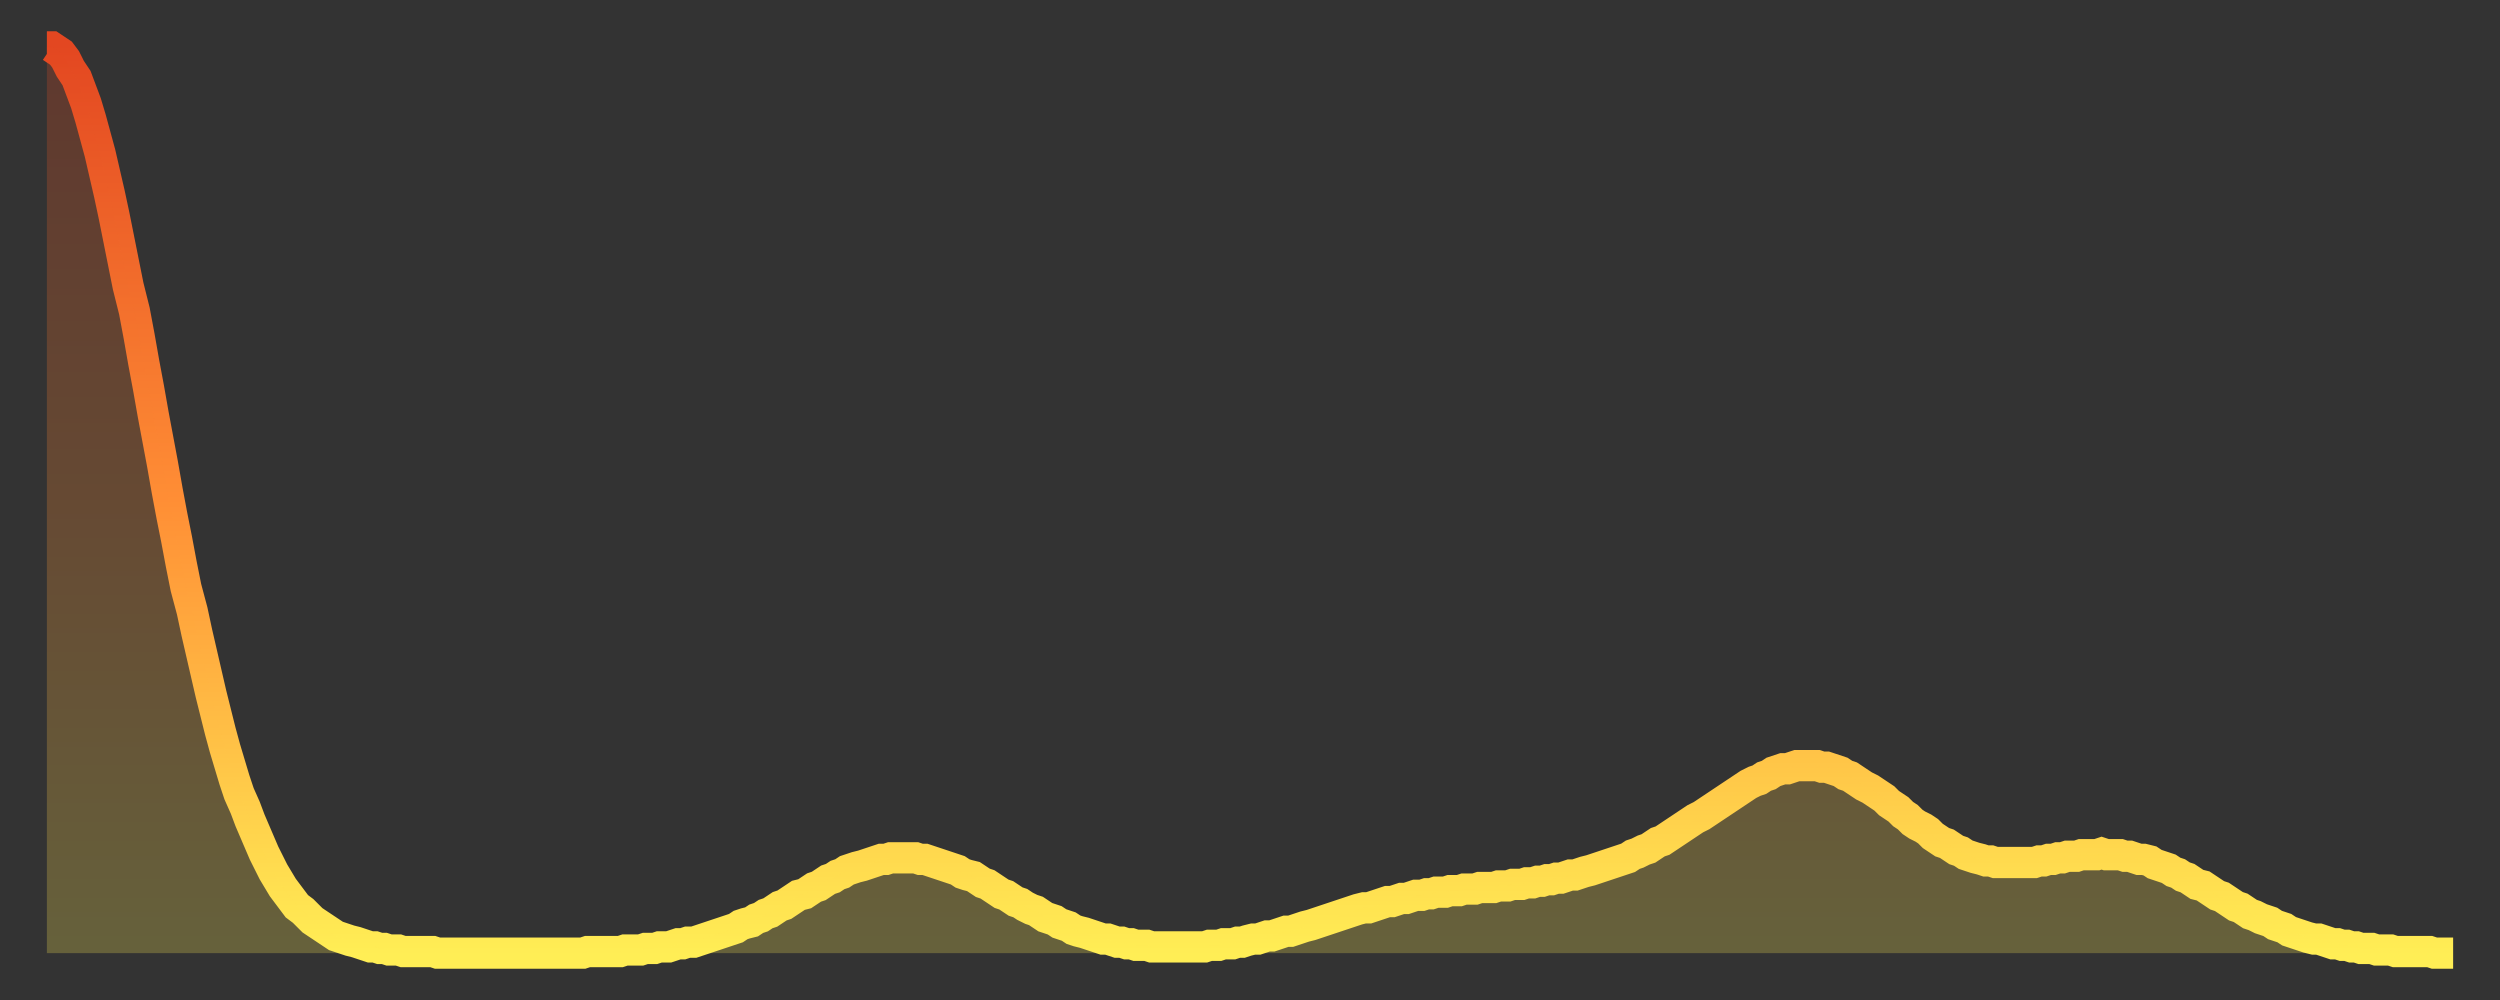
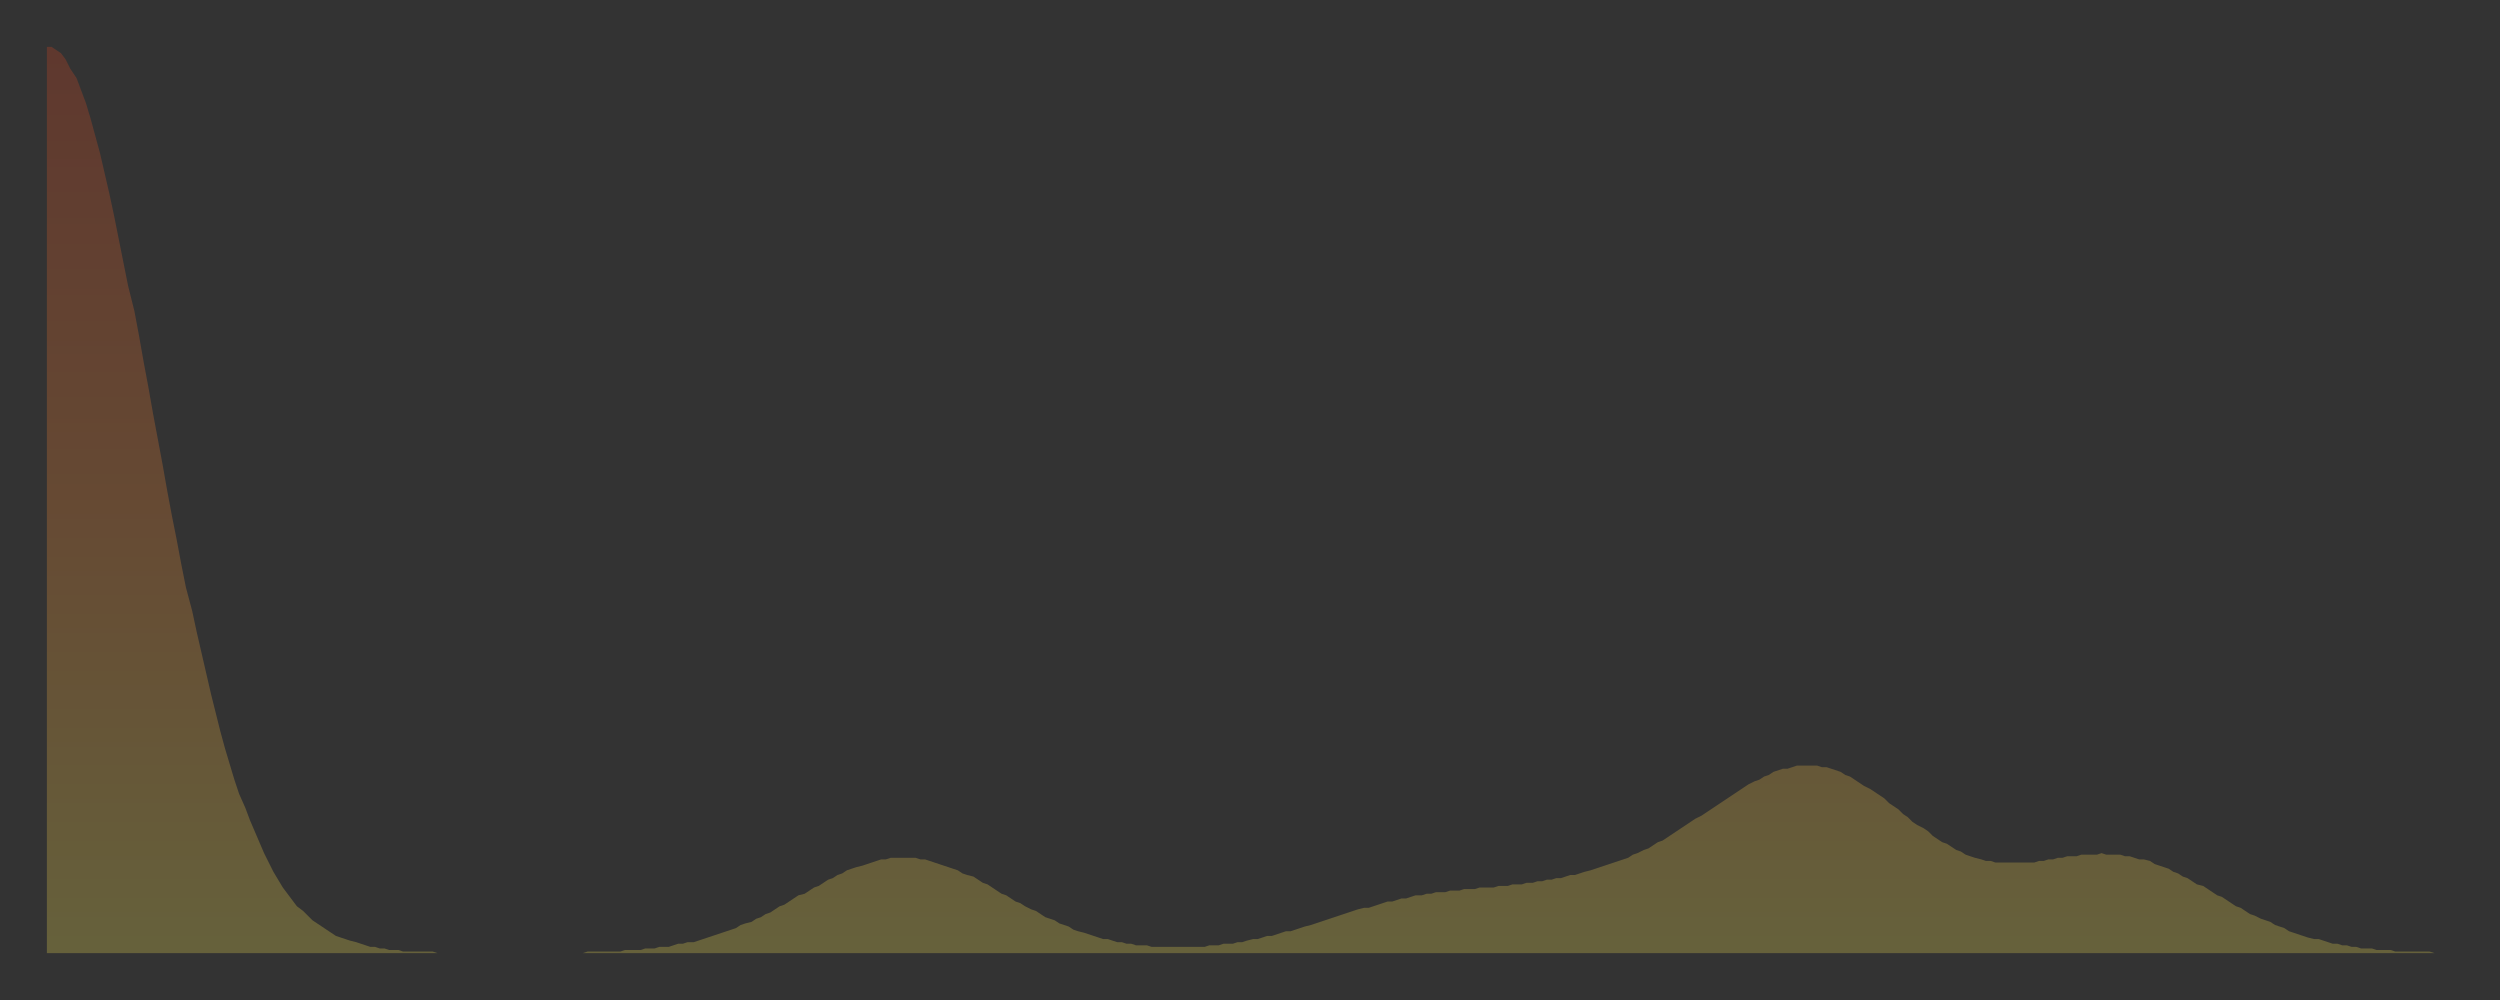
<svg xmlns="http://www.w3.org/2000/svg" baseProfile="full" height="64" version="1.1" width="160">
  <rect width="100%" height="100%" fill="#333333" stroke="none" />
  <defs>
    <linearGradient id="id2703512" x1="0" x2="0" y1="0" y2="1">
      <stop offset="0%" stop-color="#e34721" />
      <stop offset="50%" stop-color="#ff8e35" />
      <stop offset="100%" stop-color="#ffee55" />
    </linearGradient>
  </defs>
  <g transform="translate(3,3)">
    <g>
-       <path d="M 0.0 0.0 0.3 0.0 0.6 0.2 0.9 0.4 1.2 0.8 1.5 1.4 1.9 2.0 2.2 2.8 2.5 3.6 2.8 4.6 3.1 5.7 3.4 6.8 3.7 8.1 4.0 9.4 4.3 10.8 4.6 12.3 4.9 13.8 5.2 15.3 5.6 16.9 5.9 18.5 6.2 20.2 6.5 21.8 6.8 23.5 7.1 25.1 7.4 26.7 7.7 28.4 8.0 30.0 8.3 31.5 8.6 33.1 8.9 34.6 9.3 36.1 9.6 37.5 9.9 38.8 10.2 40.1 10.5 41.4 10.8 42.6 11.1 43.8 11.4 44.9 11.7 45.9 12.0 46.9 12.3 47.8 12.7 48.7 13.0 49.5 13.3 50.2 13.6 50.9 13.9 51.6 14.2 52.2 14.5 52.8 14.8 53.3 15.1 53.8 15.4 54.2 15.7 54.6 16.0 55.0 16.4 55.3 16.7 55.6 17.0 55.9 17.3 56.1 17.6 56.3 17.9 56.5 18.2 56.7 18.5 56.9 18.8 57.0 19.1 57.1 19.4 57.2 19.8 57.3 20.1 57.4 20.4 57.5 20.7 57.6 21.0 57.6 21.3 57.7 21.6 57.7 21.9 57.8 22.2 57.8 22.5 57.8 22.8 57.9 23.1 57.9 23.5 57.9 23.8 57.9 24.1 57.9 24.4 57.9 24.7 57.9 25.0 58.0 25.3 58.0 25.6 58.0 25.9 58.0 26.2 58.0 26.5 58.0 26.8 58.0 27.2 58.0 27.5 58.0 27.8 58.0 28.1 58.0 28.4 58.0 28.7 58.0 29.0 58.0 29.3 58.0 29.6 58.0 29.9 58.0 30.2 58.0 30.6 58.0 30.9 58.0 31.2 58.0 31.5 58.0 31.8 58.0 32.1 58.0 32.4 58.0 32.7 58.0 33.0 58.0 33.3 58.0 33.6 58.0 33.9 58.0 34.3 58.0 34.6 57.9 34.9 57.9 35.2 57.9 35.5 57.9 35.8 57.9 36.1 57.9 36.4 57.9 36.7 57.9 37.0 57.8 37.3 57.8 37.7 57.8 38.0 57.8 38.3 57.7 38.6 57.7 38.9 57.7 39.2 57.6 39.5 57.6 39.8 57.6 40.1 57.5 40.4 57.4 40.7 57.4 41.0 57.3 41.4 57.3 41.7 57.2 42.0 57.1 42.3 57.0 42.6 56.9 42.9 56.8 43.2 56.7 43.5 56.6 43.8 56.5 44.1 56.4 44.4 56.2 44.7 56.1 45.1 56.0 45.4 55.8 45.7 55.7 46.0 55.5 46.3 55.4 46.6 55.2 46.9 55.0 47.2 54.9 47.5 54.7 47.8 54.5 48.1 54.3 48.5 54.2 48.8 54.0 49.1 53.8 49.4 53.7 49.7 53.5 50.0 53.3 50.3 53.2 50.6 53.0 50.9 52.9 51.2 52.7 51.5 52.6 51.8 52.5 52.2 52.4 52.5 52.3 52.8 52.2 53.1 52.1 53.4 52.0 53.7 52.0 54.0 51.9 54.3 51.9 54.6 51.9 54.9 51.9 55.2 51.9 55.6 51.9 55.9 52.0 56.2 52.0 56.5 52.1 56.8 52.2 57.1 52.3 57.4 52.4 57.7 52.5 58.0 52.6 58.3 52.7 58.6 52.9 58.9 53.0 59.3 53.1 59.6 53.3 59.9 53.5 60.2 53.6 60.5 53.8 60.8 54.0 61.1 54.2 61.4 54.3 61.7 54.5 62.0 54.7 62.3 54.8 62.6 55.0 63.0 55.2 63.3 55.3 63.6 55.5 63.9 55.7 64.2 55.8 64.5 55.9 64.8 56.1 65.1 56.2 65.4 56.3 65.7 56.5 66.0 56.6 66.4 56.7 66.7 56.8 67.0 56.9 67.3 57.0 67.6 57.1 67.9 57.1 68.2 57.2 68.5 57.3 68.8 57.3 69.1 57.4 69.4 57.4 69.7 57.5 70.1 57.5 70.4 57.5 70.7 57.6 71.0 57.6 71.3 57.6 71.6 57.6 71.9 57.6 72.2 57.6 72.5 57.6 72.8 57.6 73.1 57.6 73.5 57.6 73.8 57.6 74.1 57.6 74.4 57.5 74.7 57.5 75.0 57.5 75.3 57.4 75.6 57.4 75.9 57.4 76.2 57.3 76.5 57.3 76.8 57.2 77.2 57.1 77.5 57.1 77.8 57.0 78.1 56.9 78.4 56.9 78.7 56.8 79.0 56.7 79.3 56.6 79.6 56.6 79.9 56.5 80.2 56.4 80.5 56.3 80.9 56.2 81.2 56.1 81.5 56.0 81.8 55.9 82.1 55.8 82.4 55.7 82.7 55.6 83.0 55.5 83.3 55.4 83.6 55.3 83.9 55.2 84.3 55.1 84.6 55.1 84.9 55.0 85.2 54.9 85.5 54.8 85.8 54.7 86.1 54.7 86.4 54.6 86.7 54.5 87.0 54.5 87.3 54.4 87.6 54.3 88.0 54.3 88.3 54.2 88.6 54.2 88.9 54.1 89.2 54.1 89.5 54.1 89.8 54.0 90.1 54.0 90.4 54.0 90.7 53.9 91.0 53.9 91.4 53.9 91.7 53.8 92.0 53.8 92.3 53.8 92.6 53.8 92.9 53.7 93.2 53.7 93.5 53.7 93.8 53.6 94.1 53.6 94.4 53.6 94.7 53.5 95.1 53.5 95.4 53.4 95.7 53.4 96.0 53.3 96.3 53.3 96.6 53.2 96.9 53.2 97.2 53.1 97.5 53.0 97.8 53.0 98.1 52.9 98.4 52.8 98.8 52.7 99.1 52.6 99.4 52.5 99.7 52.4 100.0 52.3 100.3 52.2 100.6 52.1 100.9 52.0 101.2 51.9 101.5 51.7 101.8 51.6 102.2 51.4 102.5 51.3 102.8 51.1 103.1 50.9 103.4 50.8 103.7 50.6 104.0 50.4 104.3 50.2 104.6 50.0 104.9 49.8 105.2 49.6 105.5 49.4 105.9 49.2 106.2 49.0 106.5 48.8 106.8 48.6 107.1 48.4 107.4 48.2 107.7 48.0 108.0 47.8 108.3 47.6 108.6 47.4 108.9 47.2 109.3 47.0 109.6 46.9 109.9 46.7 110.2 46.6 110.5 46.4 110.8 46.3 111.1 46.2 111.4 46.2 111.7 46.1 112.0 46.0 112.3 46.0 112.6 46.0 113.0 46.0 113.3 46.0 113.6 46.1 113.9 46.1 114.2 46.2 114.5 46.3 114.8 46.4 115.1 46.6 115.4 46.7 115.7 46.9 116.0 47.1 116.3 47.3 116.7 47.5 117.0 47.7 117.3 47.9 117.6 48.1 117.9 48.4 118.2 48.6 118.5 48.8 118.8 49.1 119.1 49.3 119.4 49.6 119.7 49.8 120.1 50.0 120.4 50.2 120.7 50.5 121.0 50.7 121.3 50.9 121.6 51.0 121.9 51.2 122.2 51.4 122.5 51.5 122.8 51.7 123.1 51.8 123.4 51.9 123.8 52.0 124.1 52.1 124.4 52.1 124.7 52.2 125.0 52.2 125.3 52.2 125.6 52.2 125.9 52.2 126.2 52.2 126.5 52.2 126.8 52.2 127.2 52.2 127.5 52.1 127.8 52.1 128.1 52.0 128.4 52.0 128.7 51.9 129.0 51.9 129.3 51.8 129.6 51.8 129.9 51.8 130.2 51.7 130.5 51.7 130.9 51.7 131.2 51.7 131.5 51.6 131.8 51.7 132.1 51.7 132.4 51.7 132.7 51.7 133.0 51.8 133.3 51.8 133.6 51.9 133.9 52.0 134.2 52.0 134.6 52.1 134.9 52.3 135.2 52.4 135.5 52.5 135.8 52.6 136.1 52.8 136.4 52.9 136.7 53.1 137.0 53.2 137.3 53.4 137.6 53.6 138.0 53.7 138.3 53.9 138.6 54.1 138.9 54.3 139.2 54.4 139.5 54.6 139.8 54.8 140.1 55.0 140.4 55.1 140.7 55.3 141.0 55.5 141.3 55.6 141.7 55.8 142.0 55.9 142.3 56.0 142.6 56.2 142.9 56.3 143.2 56.4 143.5 56.6 143.8 56.7 144.1 56.8 144.4 56.9 144.7 57.0 145.1 57.1 145.4 57.1 145.7 57.2 146.0 57.3 146.3 57.4 146.6 57.4 146.9 57.5 147.2 57.5 147.5 57.6 147.8 57.6 148.1 57.7 148.4 57.7 148.8 57.7 149.1 57.8 149.4 57.8 149.7 57.8 150.0 57.8 150.3 57.9 150.6 57.9 150.9 57.9 151.2 57.9 151.5 57.9 151.8 57.9 152.1 57.9 152.5 57.9 152.8 58.0 153.1 58.0 153.4 58.0 153.7 58.0 154.0 58.0" fill="none" id="graph-curve" opacity="1" stroke="url(#id2703512)" stroke-width="2" />
      <path d="M 0 58 L 0.0 0.0 0.3 0.0 0.6 0.2 0.9 0.4 1.2 0.8 1.5 1.4 1.9 2.0 2.2 2.8 2.5 3.6 2.8 4.6 3.1 5.7 3.4 6.8 3.7 8.1 4.0 9.4 4.3 10.8 4.6 12.3 4.9 13.8 5.2 15.3 5.6 16.9 5.9 18.5 6.2 20.2 6.5 21.8 6.8 23.5 7.1 25.1 7.4 26.7 7.7 28.4 8.0 30.0 8.3 31.5 8.6 33.1 8.9 34.6 9.3 36.1 9.6 37.5 9.9 38.8 10.2 40.1 10.5 41.4 10.8 42.6 11.1 43.8 11.4 44.9 11.7 45.9 12.0 46.9 12.3 47.8 12.7 48.7 13.0 49.5 13.3 50.2 13.6 50.9 13.9 51.6 14.2 52.2 14.5 52.8 14.8 53.3 15.1 53.8 15.4 54.2 15.7 54.6 16.0 55.0 16.4 55.3 16.7 55.6 17.0 55.9 17.3 56.1 17.6 56.3 17.9 56.5 18.2 56.7 18.5 56.9 18.8 57.0 19.1 57.1 19.4 57.2 19.8 57.3 20.1 57.4 20.4 57.5 20.7 57.6 21.0 57.6 21.3 57.7 21.6 57.7 21.9 57.8 22.2 57.8 22.5 57.8 22.8 57.9 23.1 57.9 23.5 57.9 23.8 57.9 24.1 57.9 24.4 57.9 24.7 57.9 25.0 58.0 25.3 58.0 25.6 58.0 25.9 58.0 26.2 58.0 26.5 58.0 26.8 58.0 27.2 58.0 27.5 58.0 27.8 58.0 28.1 58.0 28.4 58.0 28.7 58.0 29.0 58.0 29.3 58.0 29.6 58.0 29.9 58.0 30.2 58.0 30.6 58.0 30.9 58.0 31.2 58.0 31.5 58.0 31.8 58.0 32.1 58.0 32.4 58.0 32.7 58.0 33.0 58.0 33.3 58.0 33.6 58.0 33.9 58.0 34.3 58.0 34.6 57.9 34.9 57.9 35.2 57.9 35.5 57.9 35.8 57.9 36.1 57.9 36.4 57.9 36.7 57.9 37.0 57.8 37.3 57.8 37.7 57.8 38.0 57.8 38.3 57.7 38.6 57.7 38.9 57.7 39.2 57.6 39.5 57.6 39.8 57.6 40.1 57.5 40.4 57.4 40.7 57.4 41.0 57.3 41.4 57.3 41.7 57.2 42.0 57.1 42.3 57.0 42.6 56.9 42.9 56.8 43.2 56.7 43.5 56.6 43.8 56.5 44.1 56.4 44.4 56.2 44.7 56.1 45.1 56.0 45.4 55.8 45.7 55.7 46.0 55.5 46.3 55.4 46.6 55.2 46.9 55.0 47.2 54.9 47.5 54.7 47.8 54.5 48.1 54.3 48.5 54.2 48.8 54.0 49.1 53.8 49.4 53.7 49.7 53.5 50.0 53.3 50.3 53.2 50.6 53.0 50.9 52.9 51.2 52.7 51.5 52.6 51.8 52.5 52.2 52.4 52.5 52.3 52.8 52.2 53.1 52.1 53.4 52.0 53.7 52.0 54.0 51.9 54.3 51.9 54.6 51.9 54.9 51.9 55.2 51.9 55.6 51.9 55.9 52.0 56.2 52.0 56.5 52.1 56.8 52.2 57.1 52.3 57.4 52.4 57.7 52.5 58.0 52.6 58.3 52.7 58.6 52.9 58.9 53.0 59.3 53.1 59.6 53.3 59.9 53.5 60.2 53.6 60.5 53.8 60.8 54.0 61.1 54.2 61.4 54.3 61.7 54.5 62.0 54.7 62.3 54.8 62.6 55.0 63.0 55.2 63.3 55.3 63.6 55.5 63.9 55.7 64.2 55.8 64.5 55.9 64.8 56.1 65.1 56.2 65.4 56.3 65.7 56.5 66.0 56.6 66.4 56.7 66.7 56.8 67.0 56.9 67.3 57.0 67.6 57.1 67.9 57.1 68.2 57.2 68.5 57.3 68.8 57.3 69.1 57.4 69.4 57.4 69.7 57.5 70.1 57.5 70.4 57.5 70.7 57.6 71.0 57.6 71.3 57.6 71.6 57.6 71.9 57.6 72.2 57.6 72.5 57.6 72.8 57.6 73.1 57.6 73.5 57.6 73.8 57.6 74.1 57.6 74.4 57.5 74.7 57.5 75.0 57.5 75.3 57.4 75.6 57.4 75.9 57.4 76.2 57.3 76.5 57.3 76.8 57.2 77.2 57.1 77.5 57.1 77.8 57.0 78.1 56.9 78.4 56.9 78.7 56.8 79.0 56.7 79.3 56.6 79.6 56.6 79.9 56.5 80.2 56.4 80.5 56.3 80.9 56.2 81.2 56.1 81.5 56.0 81.8 55.9 82.1 55.8 82.4 55.7 82.7 55.6 83.0 55.5 83.3 55.4 83.6 55.3 83.9 55.2 84.3 55.1 84.6 55.1 84.9 55.0 85.2 54.9 85.5 54.8 85.8 54.7 86.1 54.7 86.4 54.6 86.7 54.5 87.0 54.5 87.3 54.4 87.6 54.3 88.0 54.3 88.3 54.2 88.6 54.2 88.9 54.1 89.2 54.1 89.5 54.1 89.8 54.0 90.1 54.0 90.4 54.0 90.7 53.9 91.0 53.9 91.4 53.9 91.7 53.8 92.0 53.8 92.3 53.8 92.6 53.8 92.9 53.7 93.2 53.7 93.5 53.7 93.8 53.6 94.1 53.6 94.4 53.6 94.7 53.5 95.1 53.5 95.4 53.4 95.7 53.4 96.0 53.3 96.3 53.3 96.6 53.2 96.9 53.2 97.2 53.1 97.5 53.0 97.8 53.0 98.1 52.9 98.4 52.8 98.8 52.7 99.1 52.6 99.4 52.5 99.7 52.4 100.0 52.3 100.3 52.2 100.6 52.1 100.9 52.0 101.2 51.9 101.5 51.7 101.8 51.6 102.2 51.4 102.5 51.3 102.8 51.1 103.1 50.9 103.4 50.8 103.7 50.6 104.0 50.4 104.3 50.2 104.6 50.0 104.9 49.8 105.2 49.6 105.5 49.4 105.9 49.2 106.2 49.0 106.5 48.8 106.8 48.6 107.1 48.4 107.4 48.2 107.7 48.0 108.0 47.8 108.3 47.6 108.6 47.4 108.9 47.2 109.3 47.0 109.6 46.9 109.9 46.7 110.2 46.6 110.5 46.4 110.8 46.3 111.1 46.2 111.4 46.2 111.7 46.1 112.0 46.0 112.3 46.0 112.6 46.0 113.0 46.0 113.3 46.0 113.6 46.1 113.9 46.1 114.2 46.2 114.5 46.3 114.8 46.4 115.1 46.6 115.4 46.7 115.7 46.9 116.0 47.1 116.3 47.3 116.7 47.5 117.0 47.7 117.3 47.9 117.6 48.1 117.9 48.4 118.2 48.6 118.5 48.8 118.8 49.1 119.1 49.3 119.4 49.6 119.7 49.8 120.1 50.0 120.4 50.2 120.7 50.5 121.0 50.7 121.3 50.9 121.6 51.0 121.9 51.2 122.2 51.4 122.5 51.5 122.8 51.7 123.1 51.8 123.4 51.9 123.8 52.0 124.1 52.1 124.4 52.1 124.7 52.2 125.0 52.2 125.3 52.2 125.6 52.2 125.9 52.2 126.2 52.2 126.5 52.2 126.8 52.2 127.2 52.2 127.5 52.1 127.8 52.1 128.1 52.0 128.4 52.0 128.7 51.9 129.0 51.9 129.3 51.8 129.6 51.8 129.9 51.8 130.2 51.7 130.5 51.7 130.9 51.7 131.2 51.7 131.5 51.6 131.8 51.7 132.1 51.7 132.4 51.7 132.7 51.7 133.0 51.8 133.3 51.8 133.6 51.9 133.9 52.0 134.2 52.0 134.6 52.1 134.9 52.3 135.2 52.4 135.5 52.5 135.8 52.6 136.1 52.8 136.4 52.9 136.7 53.1 137.0 53.2 137.3 53.4 137.6 53.6 138.0 53.7 138.3 53.9 138.6 54.1 138.9 54.3 139.2 54.4 139.5 54.6 139.8 54.8 140.1 55.0 140.4 55.1 140.7 55.3 141.0 55.5 141.3 55.6 141.7 55.8 142.0 55.9 142.3 56.0 142.6 56.2 142.9 56.3 143.2 56.4 143.5 56.6 143.8 56.7 144.1 56.8 144.4 56.9 144.7 57.0 145.1 57.1 145.4 57.1 145.7 57.2 146.0 57.3 146.3 57.4 146.6 57.4 146.9 57.5 147.2 57.5 147.5 57.6 147.8 57.6 148.1 57.7 148.4 57.7 148.8 57.7 149.1 57.8 149.4 57.8 149.7 57.8 150.0 57.8 150.3 57.9 150.6 57.9 150.9 57.9 151.2 57.9 151.5 57.9 151.8 57.9 152.1 57.9 152.5 57.9 152.8 58.0 153.1 58.0 153.4 58.0 153.7 58.0 154.0 58.0 154 58" fill="url(#id2703512)" fill-opacity=".25" id="graph-shadow" />
    </g>
  </g>
</svg>